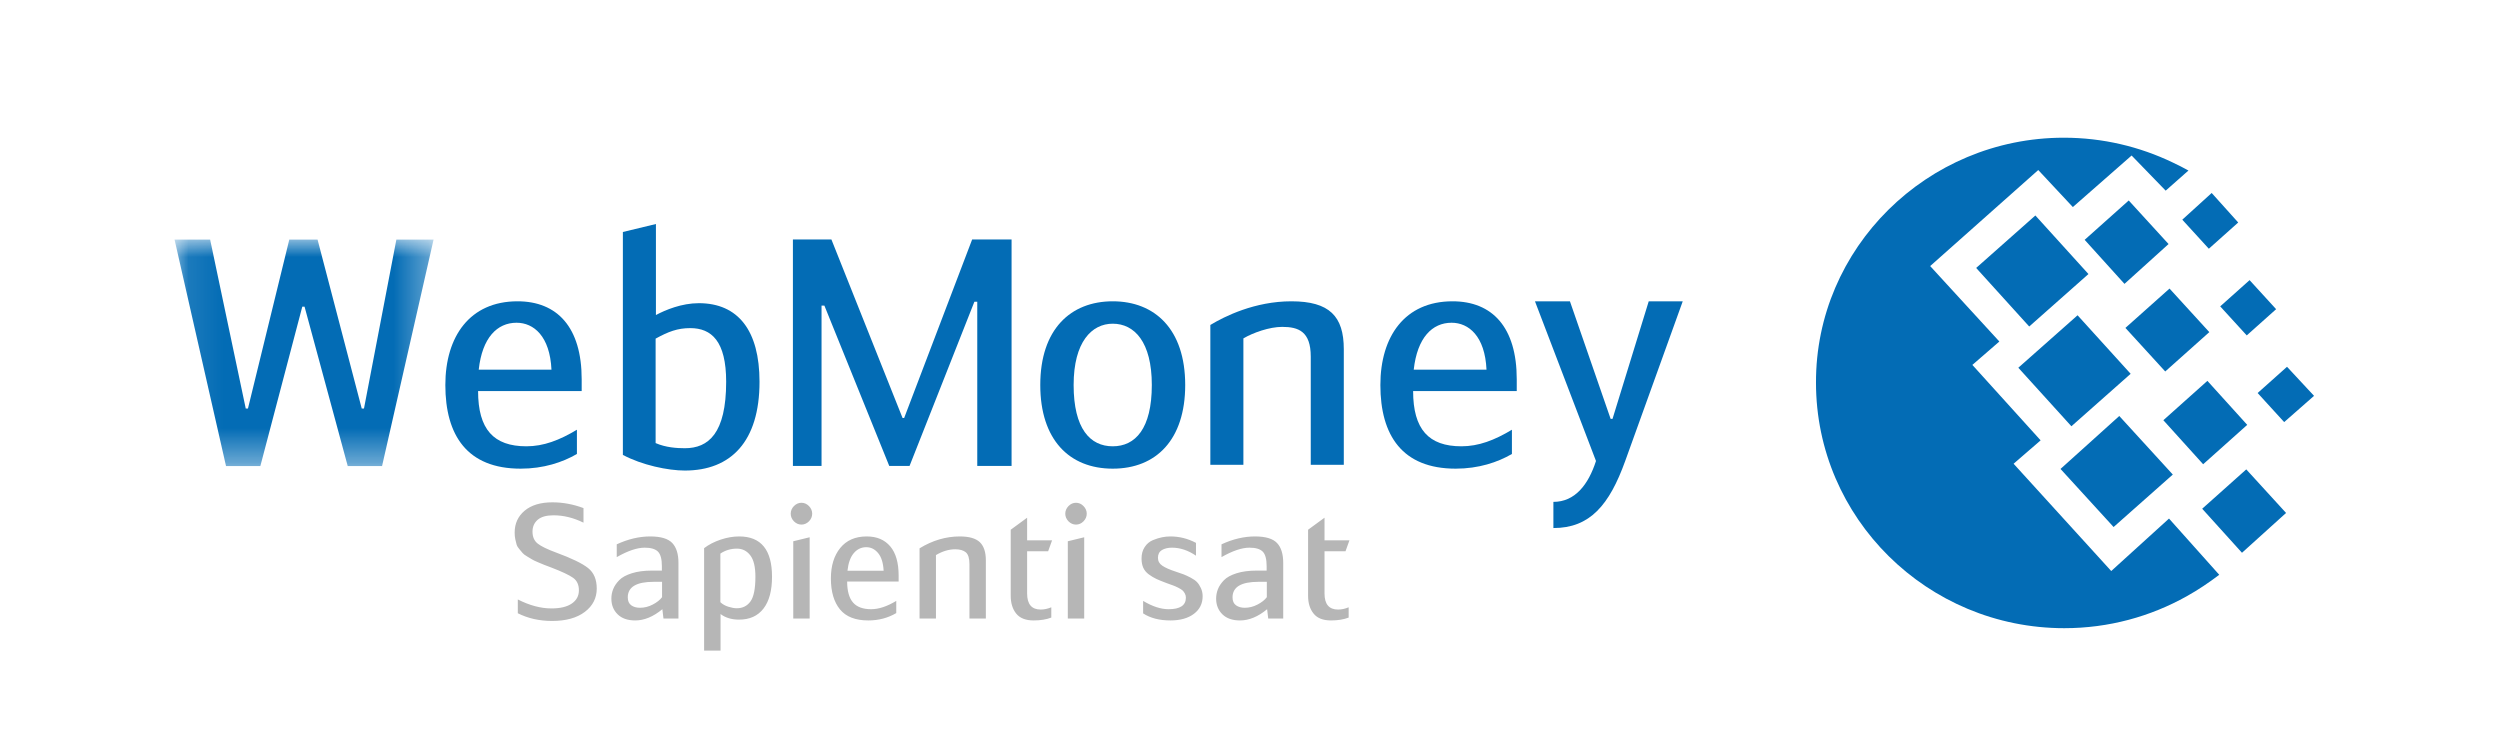
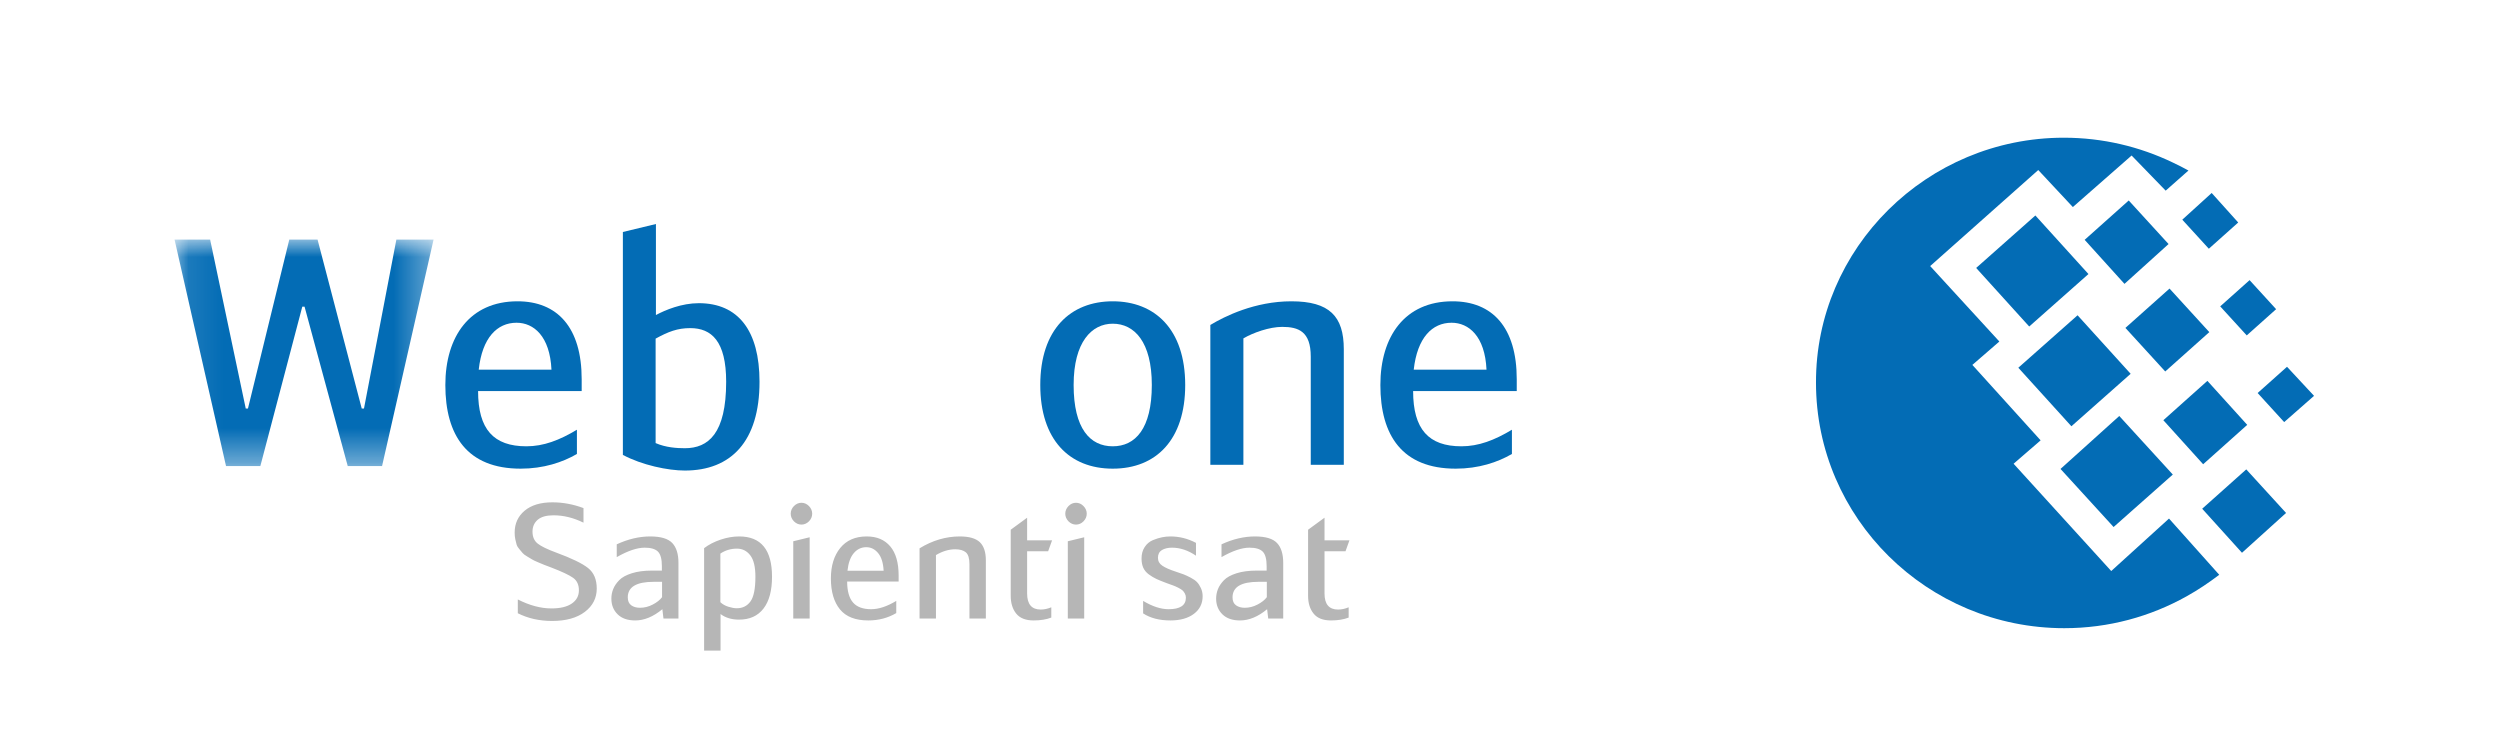
<svg xmlns="http://www.w3.org/2000/svg" width="73" height="22" viewBox="0 0 73 22" fill="none">
  <path d="M60.264 4.021C61.398 4.021 62.478 4.281 63.446 4.746C63.598 4.815 63.751 4.897 63.903 4.979L63.238 5.567L62.243 4.541L60.527 6.046L59.517 4.965L56.361 7.769L58.381 9.972L57.593 10.655L59.586 12.858L58.797 13.541L61.648 16.674L63.335 15.142L64.802 16.784C64.512 17.003 64.193 17.222 63.848 17.413C62.796 18.001 61.578 18.343 60.278 18.343C56.278 18.343 53.027 15.129 53.027 11.176C53.013 7.25 56.265 4.021 60.264 4.021ZM58.935 10.738L60.665 9.206L62.215 10.915L60.485 12.447L58.935 10.738ZM60.167 13.693L61.883 12.147L63.446 13.857L61.717 15.389L60.167 13.693ZM57.704 7.824L59.433 6.292L60.983 8.002L59.253 9.534L57.704 7.824ZM60.872 7.003L62.159 5.854L63.322 7.126L62.035 8.289L60.872 7.003ZM63.17 12.27L64.456 11.121L65.619 12.406L64.332 13.556L63.17 12.27ZM64.304 14.855L65.591 13.706L66.753 14.978L65.466 16.141L64.304 14.855ZM64.83 8.946L65.688 8.18L66.463 9.028L65.605 9.794L64.83 8.946ZM63.723 6.415L64.581 5.635L65.356 6.497L64.498 7.263L63.723 6.415ZM65.923 11.476L66.781 10.71L67.57 11.559L66.698 12.325L65.923 11.476ZM62.062 9.575L63.35 8.426L64.512 9.698L63.225 10.847L62.062 9.575Z" fill="#036CB5" />
  <mask id="mask0" maskUnits="userSpaceOnUse" x="5" y="6" width="8" height="8">
    <path d="M5.097 6.997V13.609H12.66V6.997H5.097Z" fill="white" />
  </mask>
  <g mask="url(#mask0)">
    <path d="M8.893 8.954H8.827L7.602 13.609H6.6L5.097 6.997H6.136L7.176 11.93H7.24L8.447 6.997H9.273L10.563 11.93H10.628L11.574 6.997H12.66L11.156 13.609H10.154L8.893 8.954Z" fill="#036CB5" />
  </g>
  <path d="M13.979 10.794H16.103C16.057 9.815 15.584 9.424 15.083 9.424C14.517 9.424 14.08 9.862 13.979 10.794ZM16.846 12.548V13.256C16.428 13.499 15.872 13.685 15.203 13.685C13.644 13.685 13.004 12.716 13.004 11.242C13.004 9.824 13.719 8.798 15.111 8.798C16.27 8.798 16.985 9.554 16.985 11.074V11.419H13.96C13.96 12.538 14.414 13.032 15.371 13.032C15.872 13.032 16.335 12.855 16.846 12.548Z" fill="#036CB5" />
  <path d="M19.144 12.938C19.441 13.068 19.766 13.088 19.998 13.088C20.685 13.088 21.204 12.658 21.204 11.148C21.204 9.963 20.777 9.581 20.155 9.581C19.784 9.581 19.515 9.684 19.144 9.888V12.938H19.144ZM19.153 9.199C19.431 9.05 19.904 8.853 20.406 8.853C21.556 8.853 22.178 9.655 22.178 11.148C22.178 12.892 21.343 13.74 19.998 13.74C19.506 13.74 18.745 13.582 18.188 13.283V6.774L19.153 6.541V9.199H19.153Z" fill="#036CB5" />
-   <path d="M26.355 12.206H26.401L28.387 6.992H29.538V13.605H28.536V8.811H28.452L26.559 13.605H25.966L24.072 8.923H23.989V13.605H23.153V6.992H24.277L26.355 12.206Z" fill="#036CB5" />
  <path d="M33.633 11.242C33.633 9.983 33.123 9.452 32.492 9.452C31.88 9.452 31.35 9.983 31.35 11.242C31.35 12.52 31.833 13.032 32.492 13.032C33.15 13.032 33.633 12.52 33.633 11.242ZM30.376 11.242C30.376 9.609 31.267 8.798 32.492 8.798C33.717 8.798 34.608 9.609 34.608 11.242C34.608 12.836 33.763 13.685 32.492 13.685C31.221 13.685 30.376 12.836 30.376 11.242Z" fill="#036CB5" />
  <path d="M35.342 9.489C35.759 9.237 36.641 8.798 37.708 8.798C38.822 8.798 39.239 9.237 39.239 10.197V13.573H38.274V10.412C38.274 9.675 37.913 9.545 37.439 9.545C37.068 9.545 36.594 9.713 36.307 9.881V13.573H35.342V9.489H35.342Z" fill="#036CB5" />
  <path d="M41.281 10.794H43.406C43.361 9.815 42.887 9.424 42.386 9.424C41.819 9.424 41.384 9.862 41.281 10.794ZM44.148 12.548V13.256C43.731 13.499 43.174 13.685 42.506 13.685C40.948 13.685 40.307 12.716 40.307 11.242C40.307 9.824 41.021 8.798 42.413 8.798C43.574 8.798 44.289 9.554 44.289 11.074V11.419H41.263C41.263 12.538 41.718 13.032 42.674 13.032C43.174 13.032 43.639 12.855 44.148 12.548Z" fill="#036CB5" />
-   <path d="M48.143 8.798H49.136L47.456 13.461C46.992 14.748 46.426 15.419 45.359 15.419V14.655C45.991 14.655 46.38 14.151 46.603 13.461L44.821 8.798H45.842L47.03 12.23H47.086L48.143 8.798Z" fill="#036CB5" />
  <path d="M15.12 17.907V17.504C15.464 17.679 15.792 17.766 16.102 17.766C16.36 17.766 16.558 17.719 16.697 17.623C16.835 17.528 16.904 17.4 16.904 17.237C16.904 17.075 16.848 16.953 16.734 16.872C16.62 16.791 16.408 16.691 16.098 16.572C15.99 16.532 15.921 16.506 15.89 16.493C15.859 16.481 15.799 16.456 15.71 16.418C15.621 16.381 15.563 16.353 15.535 16.334C15.507 16.315 15.461 16.287 15.395 16.25C15.329 16.212 15.284 16.178 15.261 16.149C15.238 16.119 15.206 16.081 15.166 16.036C15.126 15.991 15.099 15.947 15.085 15.901C15.072 15.856 15.059 15.804 15.046 15.744C15.034 15.685 15.028 15.621 15.028 15.552C15.028 15.287 15.126 15.074 15.321 14.911C15.516 14.749 15.786 14.668 16.13 14.668C16.434 14.668 16.737 14.724 17.038 14.836V15.262C16.746 15.118 16.454 15.047 16.162 15.047C15.956 15.047 15.803 15.09 15.701 15.177C15.6 15.265 15.549 15.38 15.549 15.524C15.549 15.677 15.6 15.793 15.701 15.873C15.802 15.953 15.984 16.041 16.245 16.137C16.694 16.303 17.003 16.452 17.172 16.587C17.341 16.721 17.425 16.921 17.425 17.186C17.425 17.464 17.309 17.691 17.077 17.867C16.845 18.043 16.526 18.132 16.121 18.132C15.749 18.132 15.415 18.056 15.12 17.907ZM19.811 18.061H19.373L19.341 17.789C19.076 18.008 18.812 18.117 18.548 18.117C18.327 18.117 18.155 18.057 18.034 17.937C17.912 17.817 17.852 17.665 17.852 17.48C17.852 17.384 17.869 17.291 17.905 17.202C17.94 17.113 17.998 17.027 18.08 16.942C18.161 16.858 18.284 16.791 18.449 16.739C18.613 16.687 18.811 16.661 19.041 16.661H19.327V16.535C19.327 16.326 19.289 16.184 19.212 16.107C19.135 16.03 19.006 15.992 18.825 15.992C18.603 15.992 18.331 16.084 18.009 16.268V15.894C18.34 15.741 18.666 15.664 18.986 15.664C19.296 15.664 19.511 15.729 19.631 15.857C19.751 15.984 19.811 16.178 19.811 16.436V18.061ZM19.332 16.989H19.087C18.583 16.989 18.331 17.14 18.331 17.443C18.331 17.55 18.365 17.626 18.433 17.675C18.5 17.723 18.585 17.747 18.686 17.747C18.815 17.747 18.94 17.716 19.06 17.653C19.179 17.591 19.27 17.52 19.332 17.438V16.989H19.332ZM20.56 18.997V16.006C20.695 15.903 20.855 15.82 21.04 15.758C21.224 15.696 21.405 15.664 21.584 15.664C22.223 15.664 22.543 16.056 22.543 16.84C22.543 17.245 22.46 17.556 22.294 17.77C22.128 17.986 21.89 18.093 21.579 18.093C21.364 18.093 21.184 18.039 21.04 17.93V18.997H20.56ZM21.035 16.165V17.584C21.096 17.643 21.174 17.687 21.268 17.717C21.362 17.746 21.444 17.761 21.515 17.761C21.683 17.761 21.817 17.695 21.913 17.563C22.01 17.43 22.058 17.189 22.058 16.84C22.058 16.555 22.009 16.347 21.909 16.217C21.809 16.086 21.679 16.02 21.519 16.02C21.338 16.02 21.177 16.069 21.035 16.165ZM23.642 15.688V18.061H23.163V15.805L23.642 15.688ZM23.089 15C23.089 14.916 23.12 14.842 23.183 14.777C23.247 14.713 23.32 14.681 23.402 14.681C23.485 14.681 23.558 14.713 23.622 14.777C23.684 14.842 23.716 14.916 23.716 15C23.716 15.084 23.684 15.158 23.622 15.223C23.558 15.286 23.485 15.318 23.402 15.318C23.32 15.318 23.247 15.286 23.183 15.223C23.12 15.158 23.089 15.084 23.089 15ZM25.438 17.789C25.659 17.789 25.903 17.708 26.171 17.546V17.902C25.925 18.046 25.653 18.117 25.355 18.117C24.98 18.117 24.704 18.01 24.527 17.794C24.351 17.579 24.262 17.278 24.262 16.891C24.262 16.522 24.353 16.226 24.534 16.002C24.716 15.777 24.974 15.664 25.308 15.664C25.604 15.664 25.832 15.761 25.996 15.955C26.159 16.149 26.24 16.432 26.24 16.806V16.98H24.737C24.737 17.258 24.794 17.462 24.908 17.593C25.021 17.724 25.198 17.789 25.438 17.789ZM25.295 15.978C25.151 15.978 25.029 16.036 24.931 16.151C24.832 16.267 24.771 16.439 24.746 16.666H25.802C25.79 16.435 25.736 16.263 25.64 16.149C25.545 16.035 25.43 15.978 25.295 15.978ZM26.851 18.061V16.011C27.229 15.78 27.62 15.664 28.026 15.664C28.3 15.664 28.495 15.721 28.612 15.833C28.729 15.946 28.787 16.123 28.787 16.366V18.061H28.308V16.474C28.308 16.303 28.272 16.187 28.202 16.128C28.131 16.069 28.028 16.039 27.893 16.039C27.708 16.039 27.521 16.095 27.33 16.208V18.061H26.851V18.061ZM29.992 15.777H30.721L30.606 16.096H29.992V17.331C29.992 17.643 30.125 17.799 30.389 17.799C30.49 17.799 30.593 17.777 30.698 17.733V18.033C30.554 18.089 30.381 18.117 30.182 18.117C29.951 18.117 29.782 18.051 29.674 17.918C29.567 17.786 29.513 17.612 29.513 17.396V15.468L29.992 15.117V15.777H29.992ZM31.659 15.688V18.061H31.18V15.805L31.659 15.688ZM31.106 15C31.106 14.916 31.138 14.842 31.2 14.777C31.263 14.713 31.336 14.681 31.419 14.681C31.502 14.681 31.576 14.713 31.638 14.777C31.701 14.842 31.733 14.916 31.733 15C31.733 15.084 31.701 15.158 31.638 15.223C31.576 15.286 31.502 15.318 31.419 15.318C31.336 15.318 31.263 15.286 31.2 15.223C31.138 15.158 31.106 15.084 31.106 15ZM34.923 15.852V16.226C34.693 16.07 34.459 15.992 34.223 15.992C34.103 15.992 34.004 16.016 33.927 16.062C33.851 16.109 33.812 16.184 33.812 16.287C33.812 16.384 33.854 16.461 33.939 16.518C34.023 16.576 34.156 16.635 34.338 16.694C34.439 16.728 34.515 16.755 34.566 16.773C34.617 16.793 34.683 16.824 34.767 16.867C34.849 16.911 34.912 16.954 34.953 16.998C34.995 17.042 35.032 17.1 35.066 17.172C35.1 17.244 35.117 17.323 35.117 17.41C35.117 17.626 35.031 17.797 34.861 17.925C34.691 18.053 34.462 18.117 34.176 18.117C33.857 18.117 33.591 18.049 33.379 17.911V17.546C33.649 17.708 33.897 17.789 34.121 17.789C34.459 17.789 34.628 17.677 34.628 17.452C34.628 17.409 34.618 17.368 34.598 17.331C34.578 17.293 34.555 17.263 34.529 17.239C34.503 17.216 34.461 17.19 34.402 17.16C34.344 17.131 34.295 17.109 34.255 17.095C34.215 17.081 34.152 17.058 34.066 17.027C33.94 16.98 33.84 16.939 33.766 16.905C33.692 16.87 33.619 16.826 33.545 16.772C33.471 16.717 33.417 16.652 33.383 16.577C33.35 16.503 33.333 16.413 33.333 16.311C33.333 16.179 33.363 16.067 33.425 15.974C33.486 15.88 33.566 15.813 33.664 15.772C33.763 15.732 33.853 15.703 33.934 15.688C34.016 15.672 34.096 15.664 34.176 15.664C34.438 15.664 34.687 15.727 34.923 15.852ZM37.47 18.061H37.032L37 17.789C36.736 18.008 36.471 18.117 36.207 18.117C35.986 18.117 35.815 18.057 35.693 17.937C35.572 17.817 35.511 17.665 35.511 17.48C35.511 17.384 35.529 17.291 35.564 17.202C35.599 17.113 35.658 17.027 35.739 16.942C35.821 16.858 35.944 16.791 36.108 16.739C36.273 16.687 36.47 16.661 36.7 16.661H36.986V16.535C36.986 16.326 36.948 16.184 36.871 16.107C36.794 16.03 36.665 15.992 36.484 15.992C36.263 15.992 35.99 16.084 35.668 16.268V15.894C36 15.741 36.325 15.664 36.645 15.664C36.956 15.664 37.17 15.729 37.29 15.857C37.41 15.984 37.47 16.178 37.47 16.436V18.061H37.47ZM36.991 16.989H36.747C36.242 16.989 35.99 17.14 35.99 17.443C35.99 17.55 36.024 17.626 36.092 17.675C36.16 17.723 36.244 17.747 36.346 17.747C36.474 17.747 36.599 17.716 36.719 17.653C36.839 17.591 36.93 17.52 36.991 17.438V16.989H36.991ZM38.676 15.777H39.404L39.289 16.096H38.676V17.331C38.676 17.643 38.808 17.799 39.072 17.799C39.174 17.799 39.276 17.777 39.381 17.733V18.033C39.237 18.089 39.065 18.117 38.864 18.117C38.634 18.117 38.465 18.051 38.358 17.918C38.25 17.786 38.196 17.612 38.196 17.396V15.468L38.676 15.117V15.777H38.676Z" fill="#B6B6B6" />
</svg>